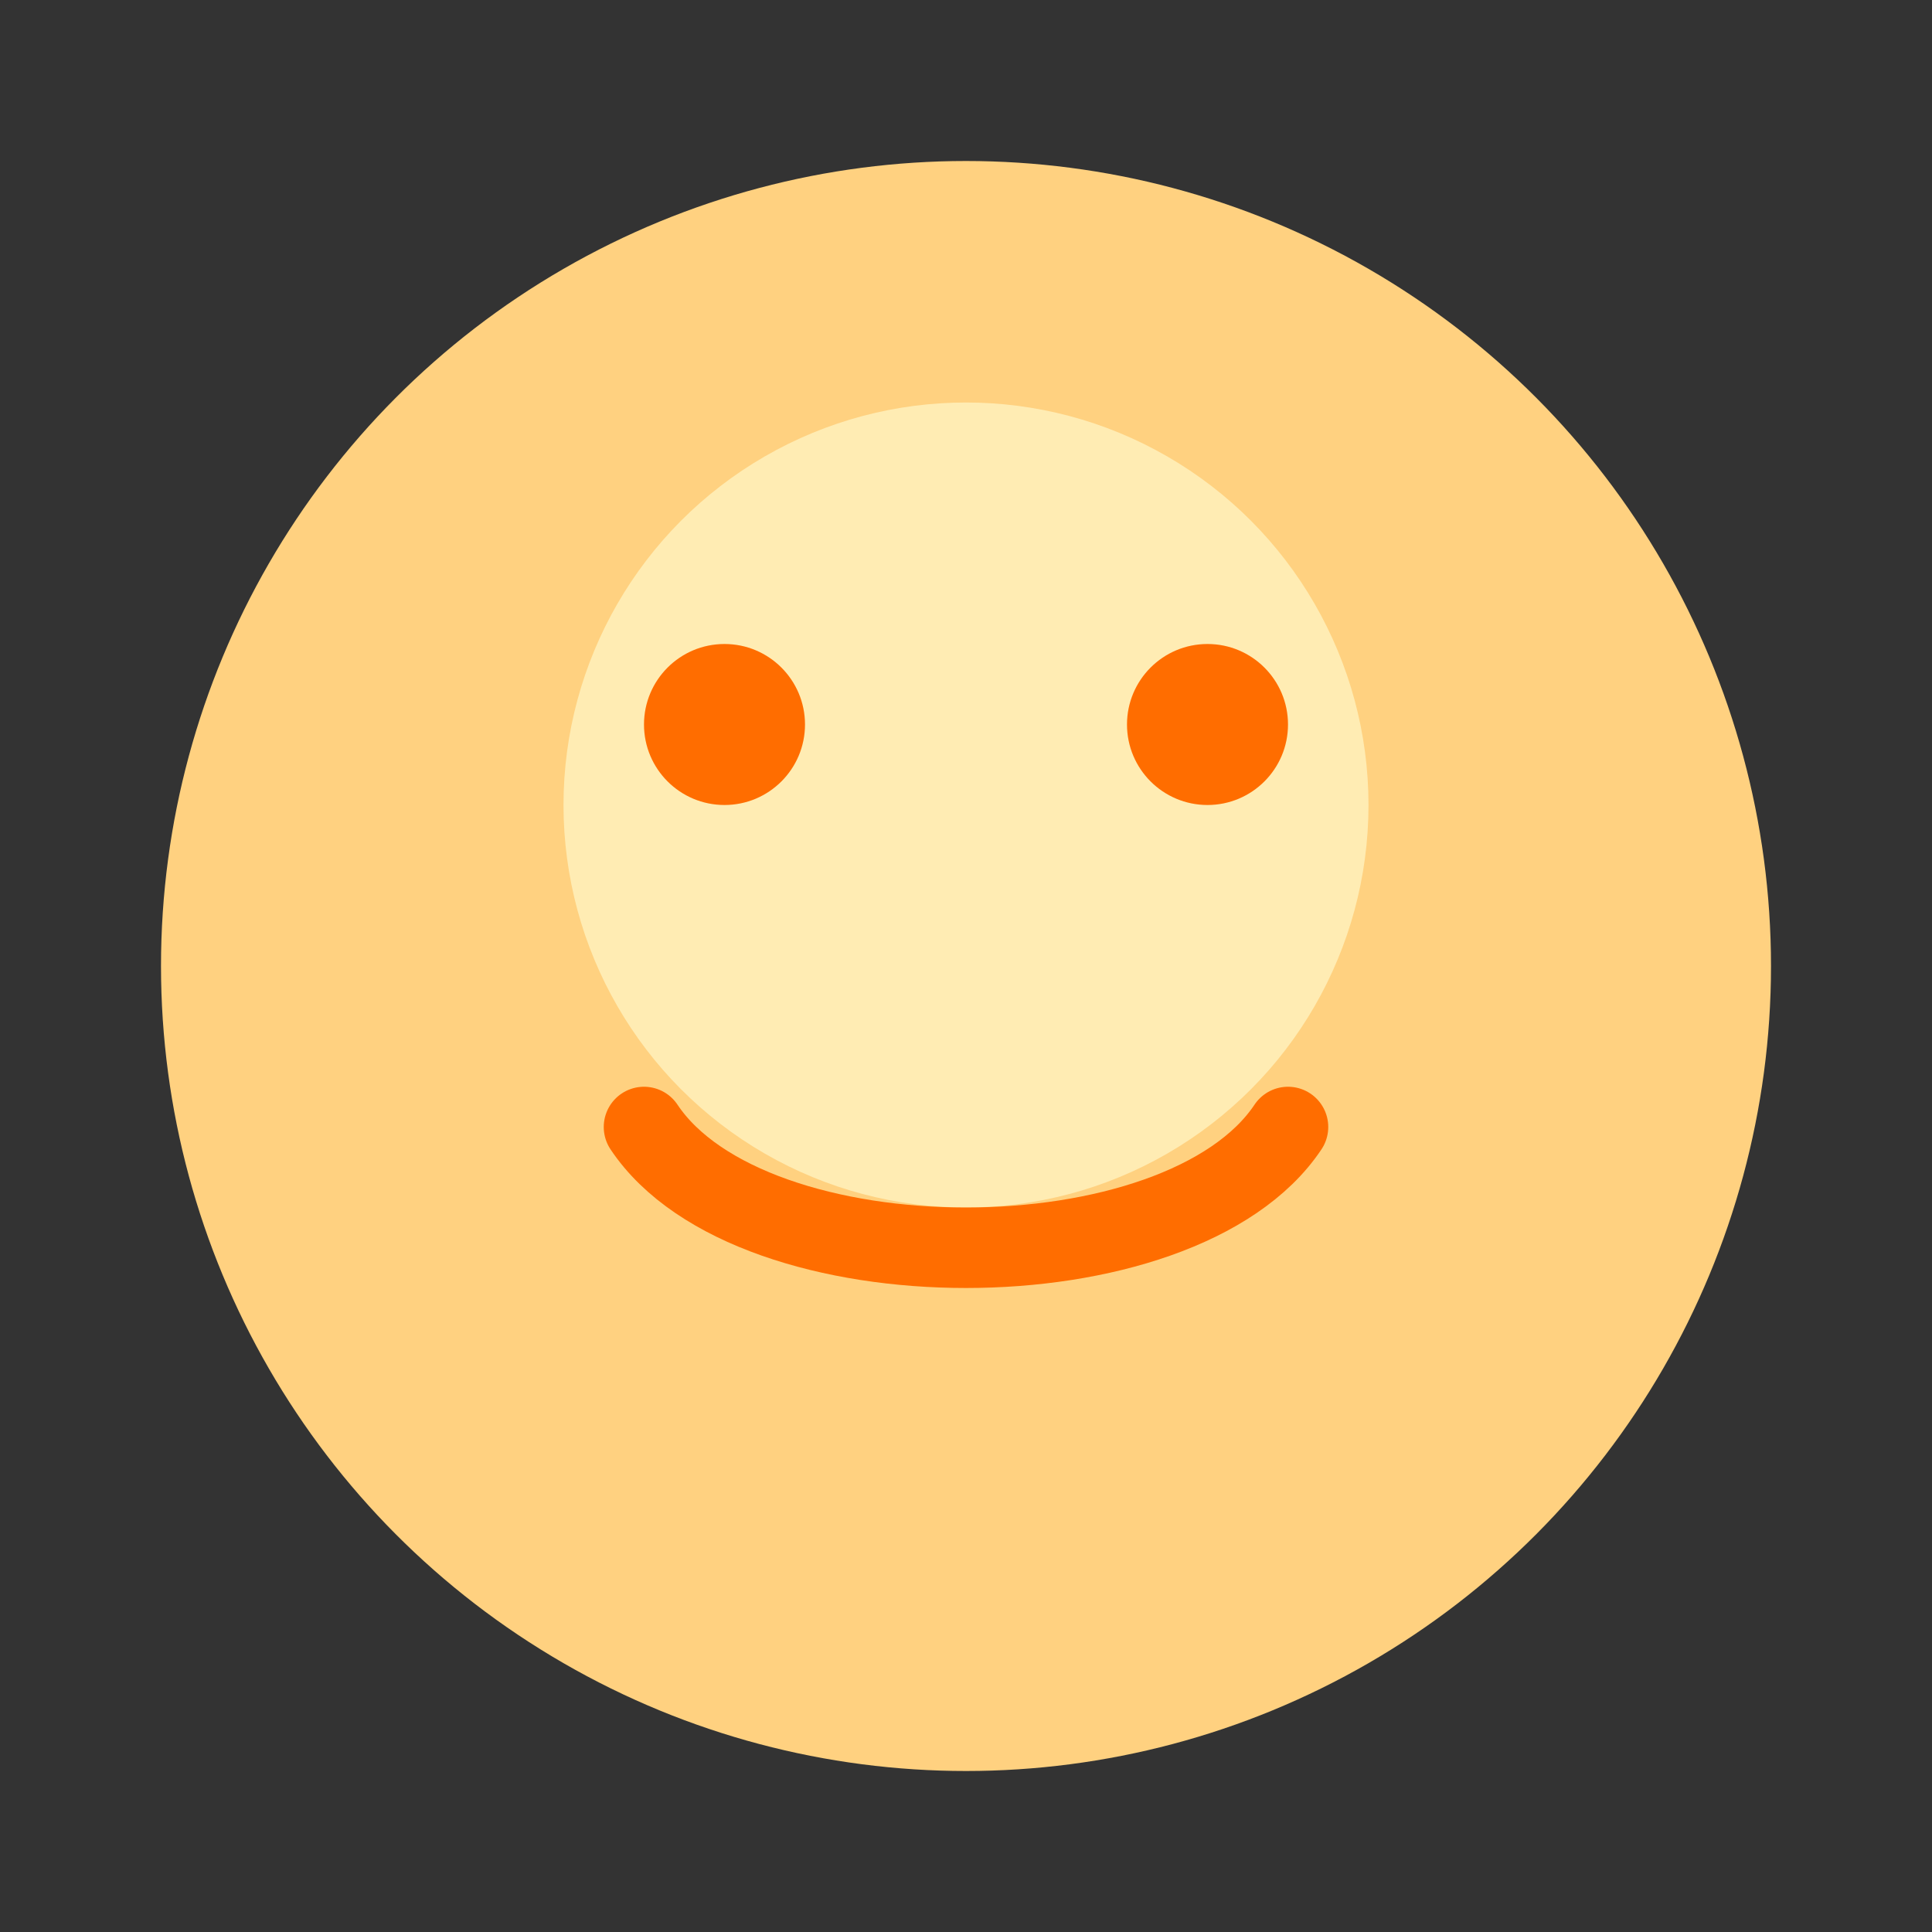
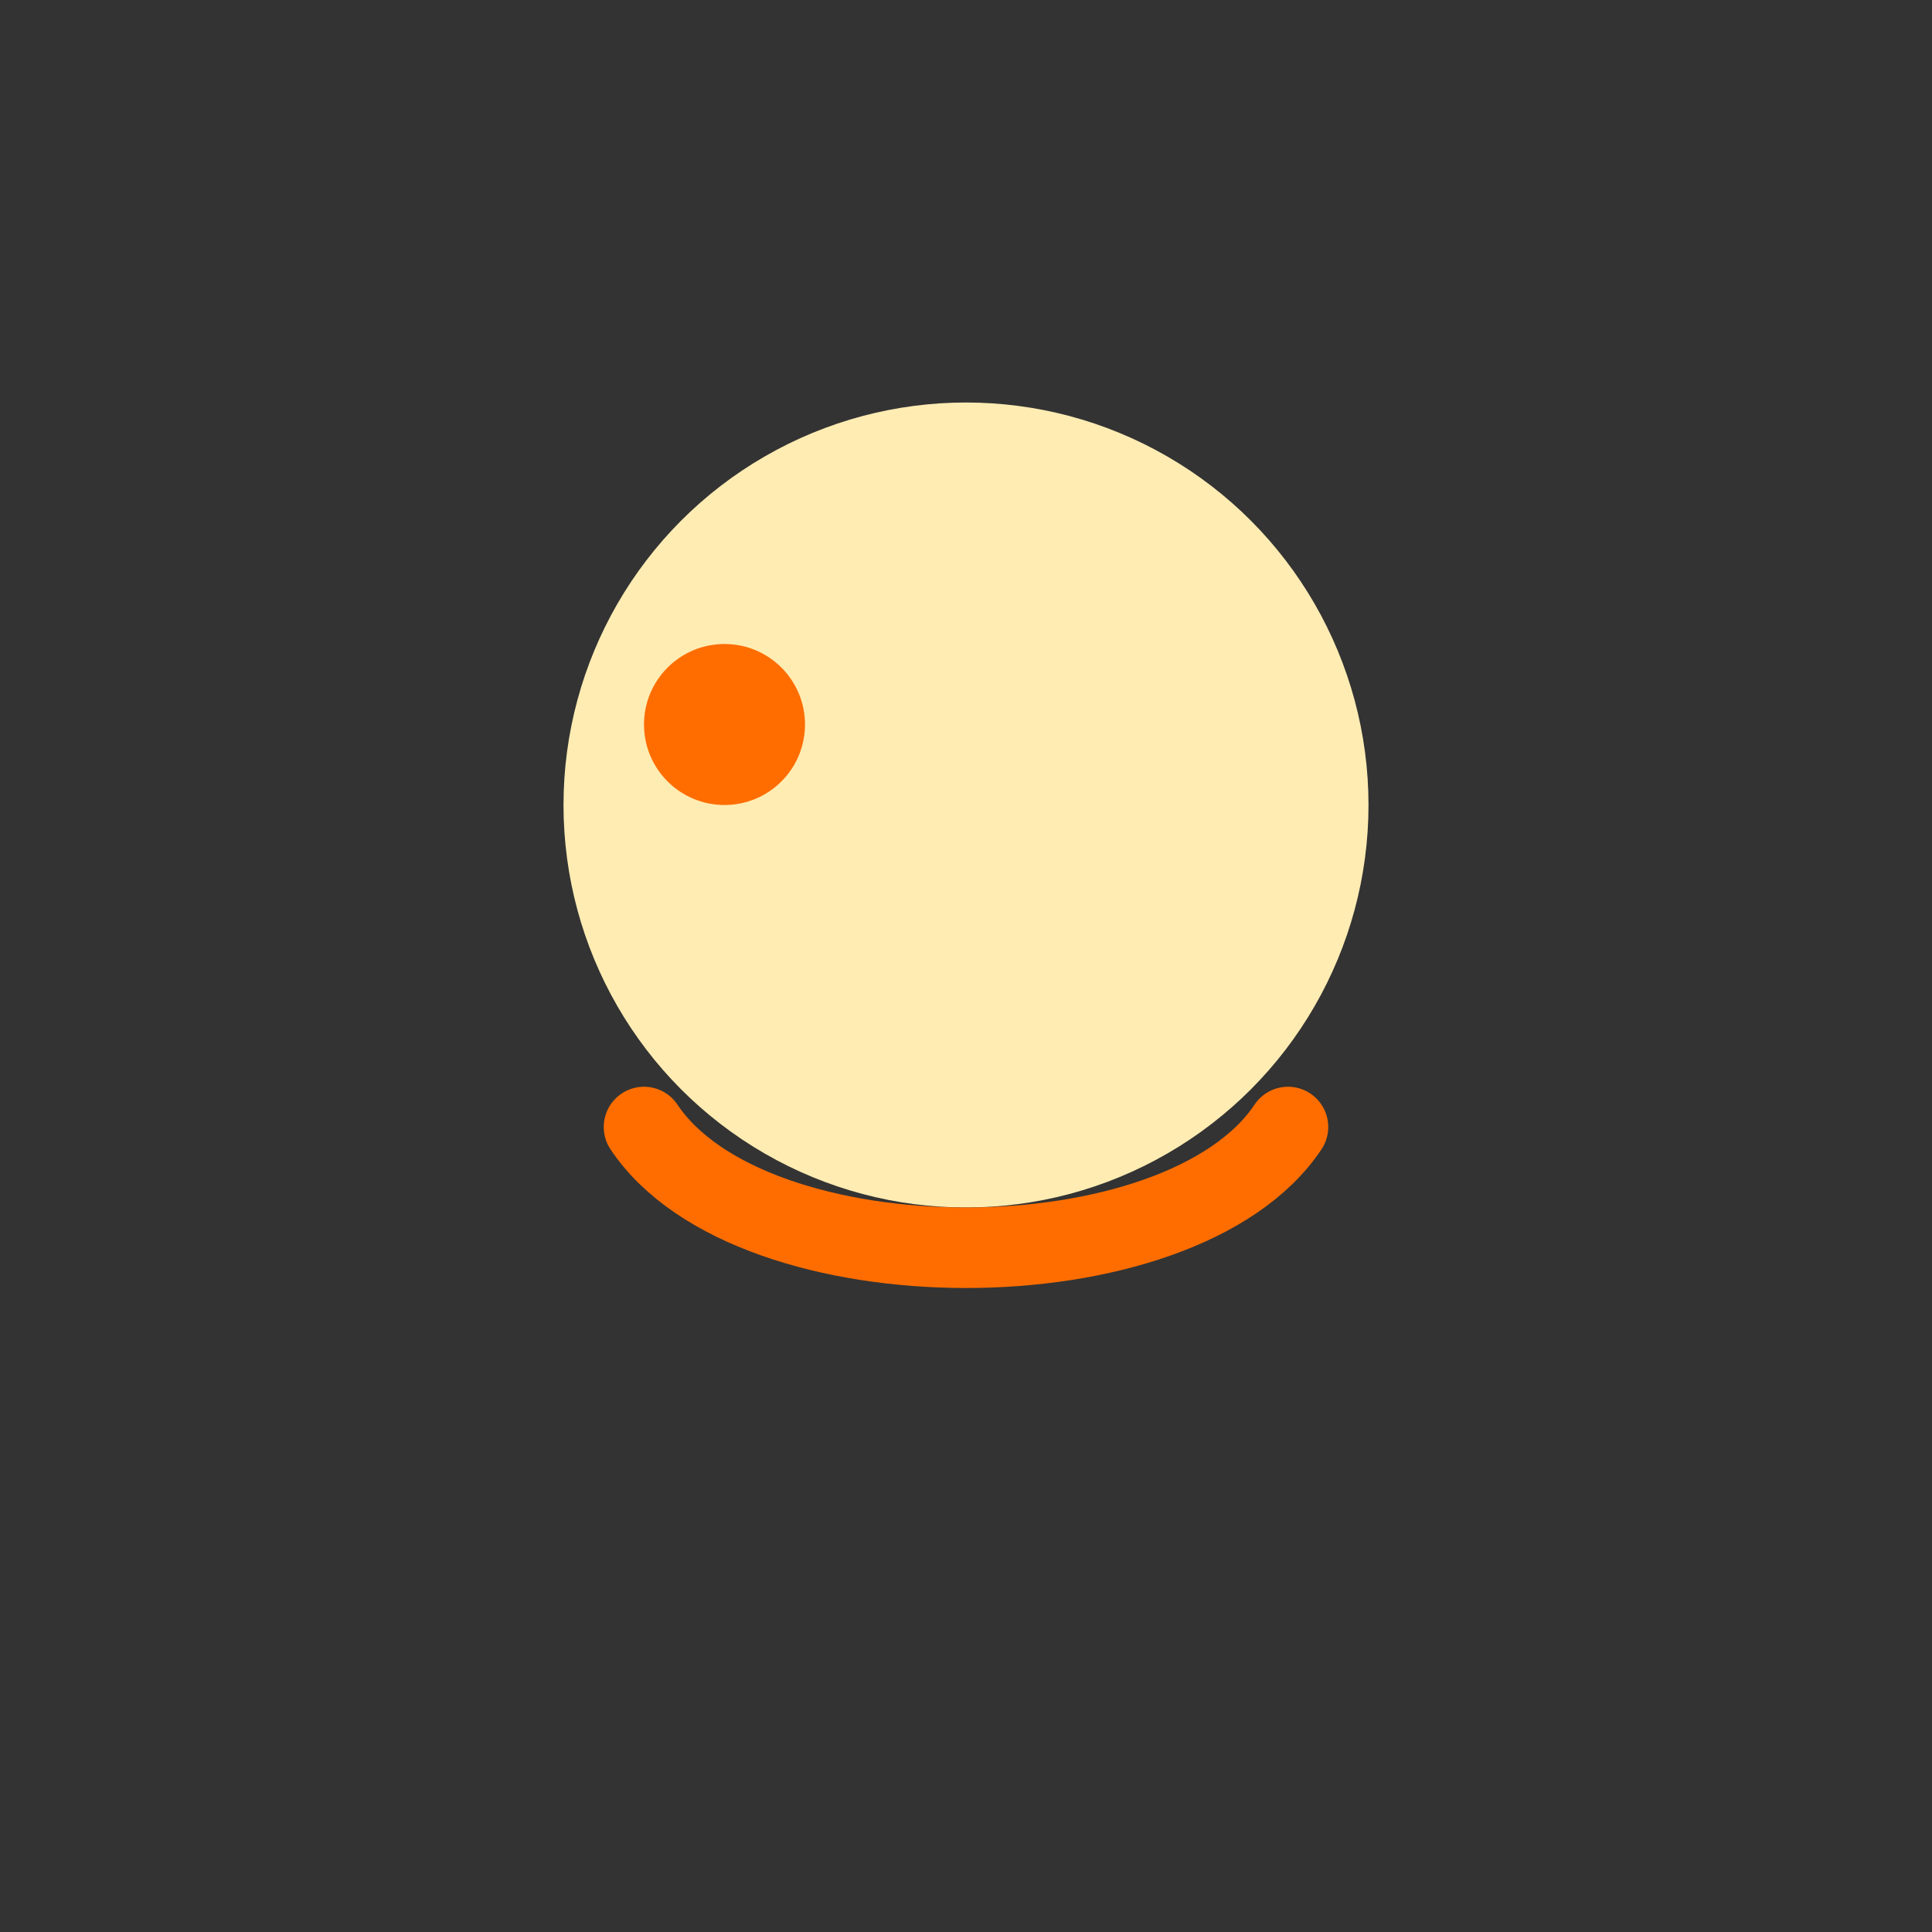
<svg xmlns="http://www.w3.org/2000/svg" width="48" height="48" viewBox="0 0 48 48" fill="none">
  <rect x="0" y="0" width="48" height="48" fill="#333333" stroke="none" />
-   <circle cx="24" cy="24" r="20" fill="#FFD180" />
  <circle cx="24" cy="20" r="10" fill="#FFECB3" />
  <path d="M16 28C18.667 32 29.333 32 32 28" stroke="#FF6D00" stroke-width="2" stroke-linecap="round" />
  <circle cx="18" cy="18" r="2" fill="#FF6D00" />
-   <circle cx="30" cy="18" r="2" fill="#FF6D00" />
</svg>